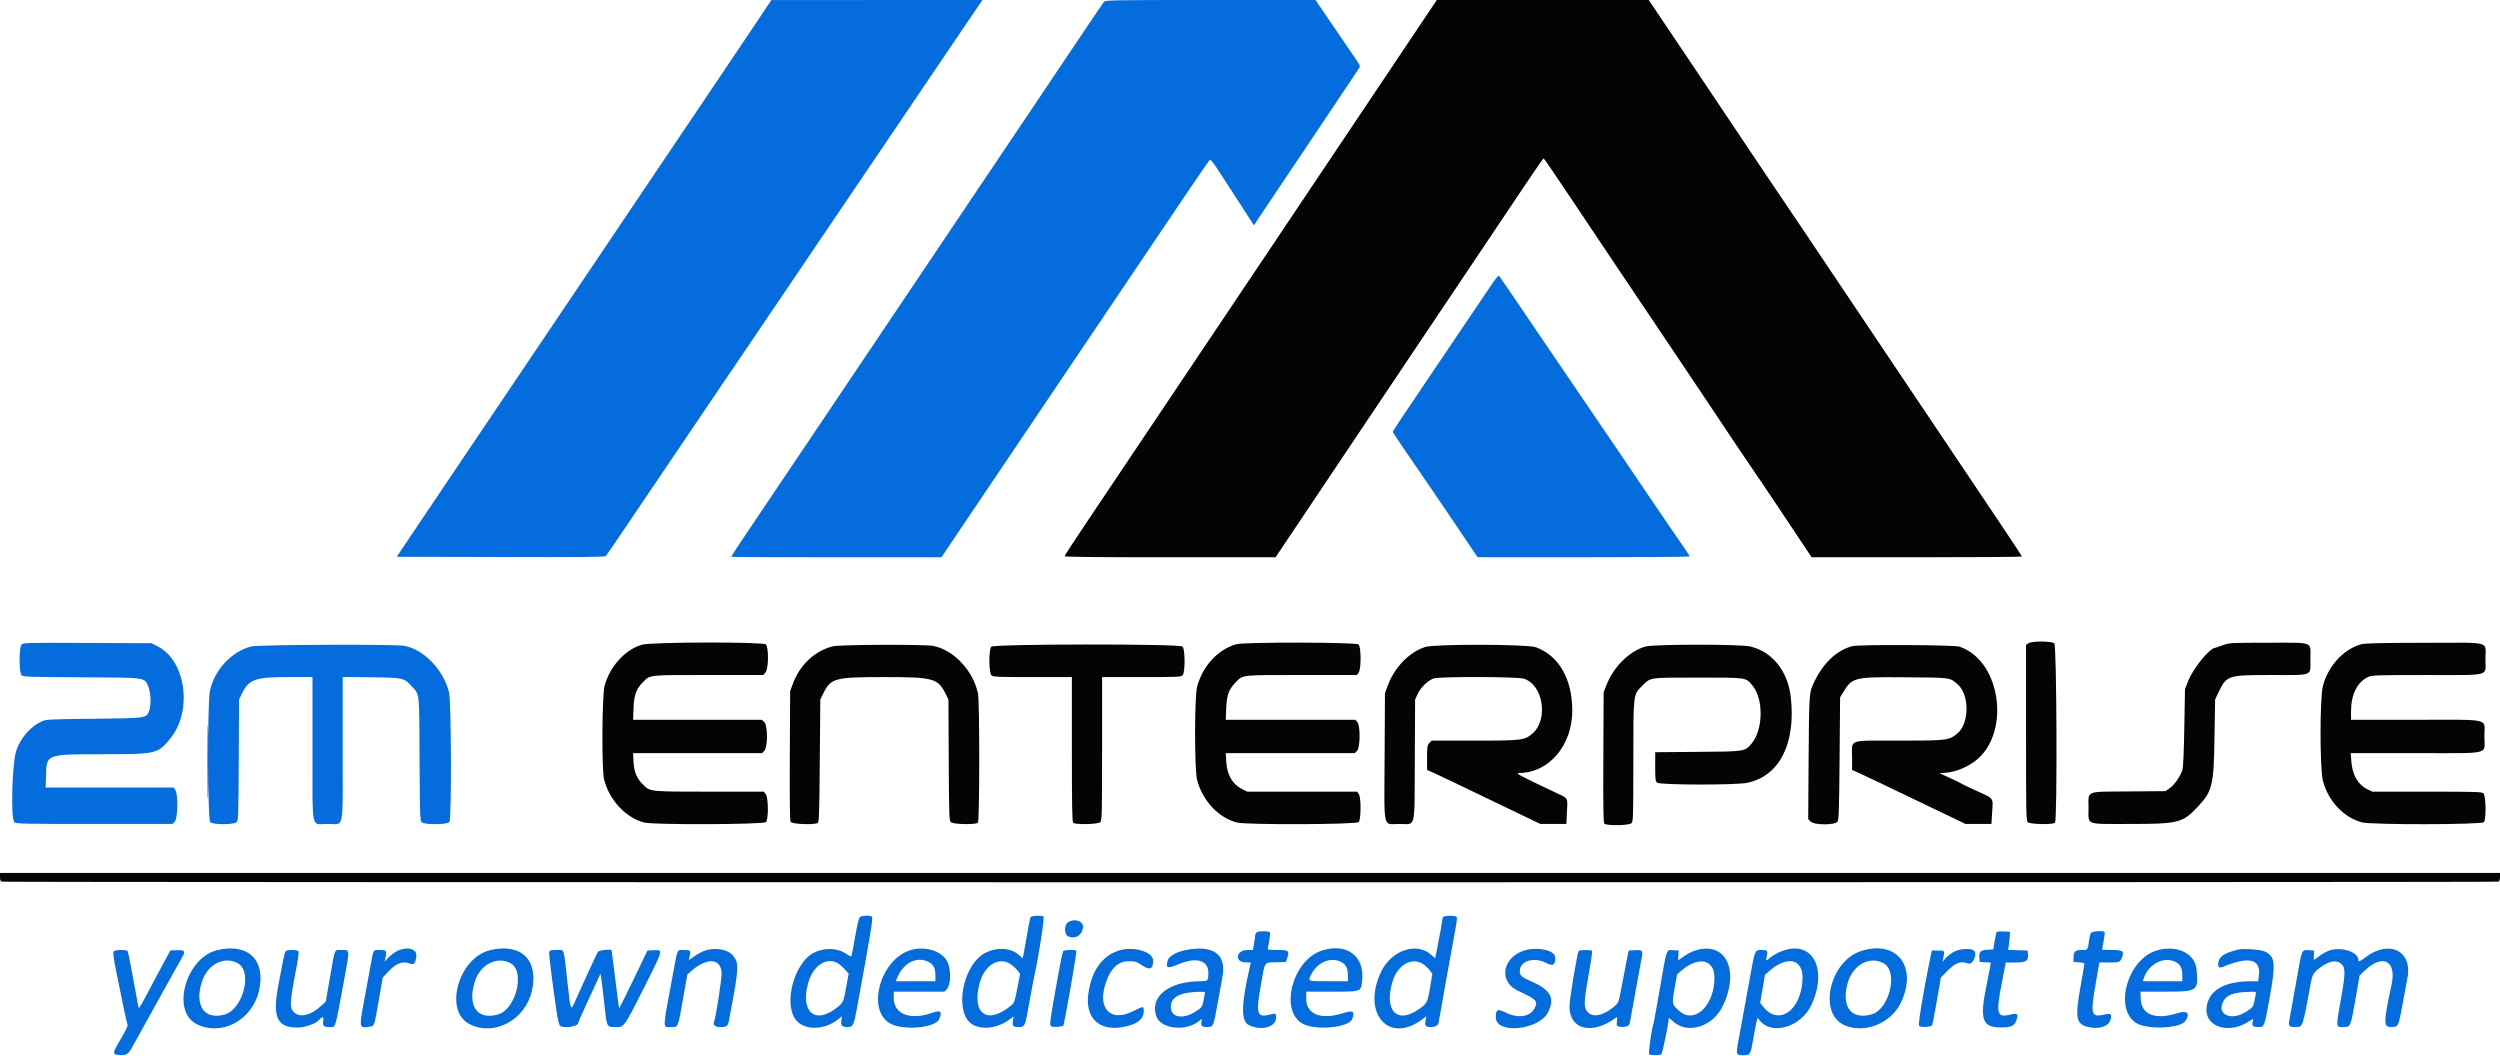
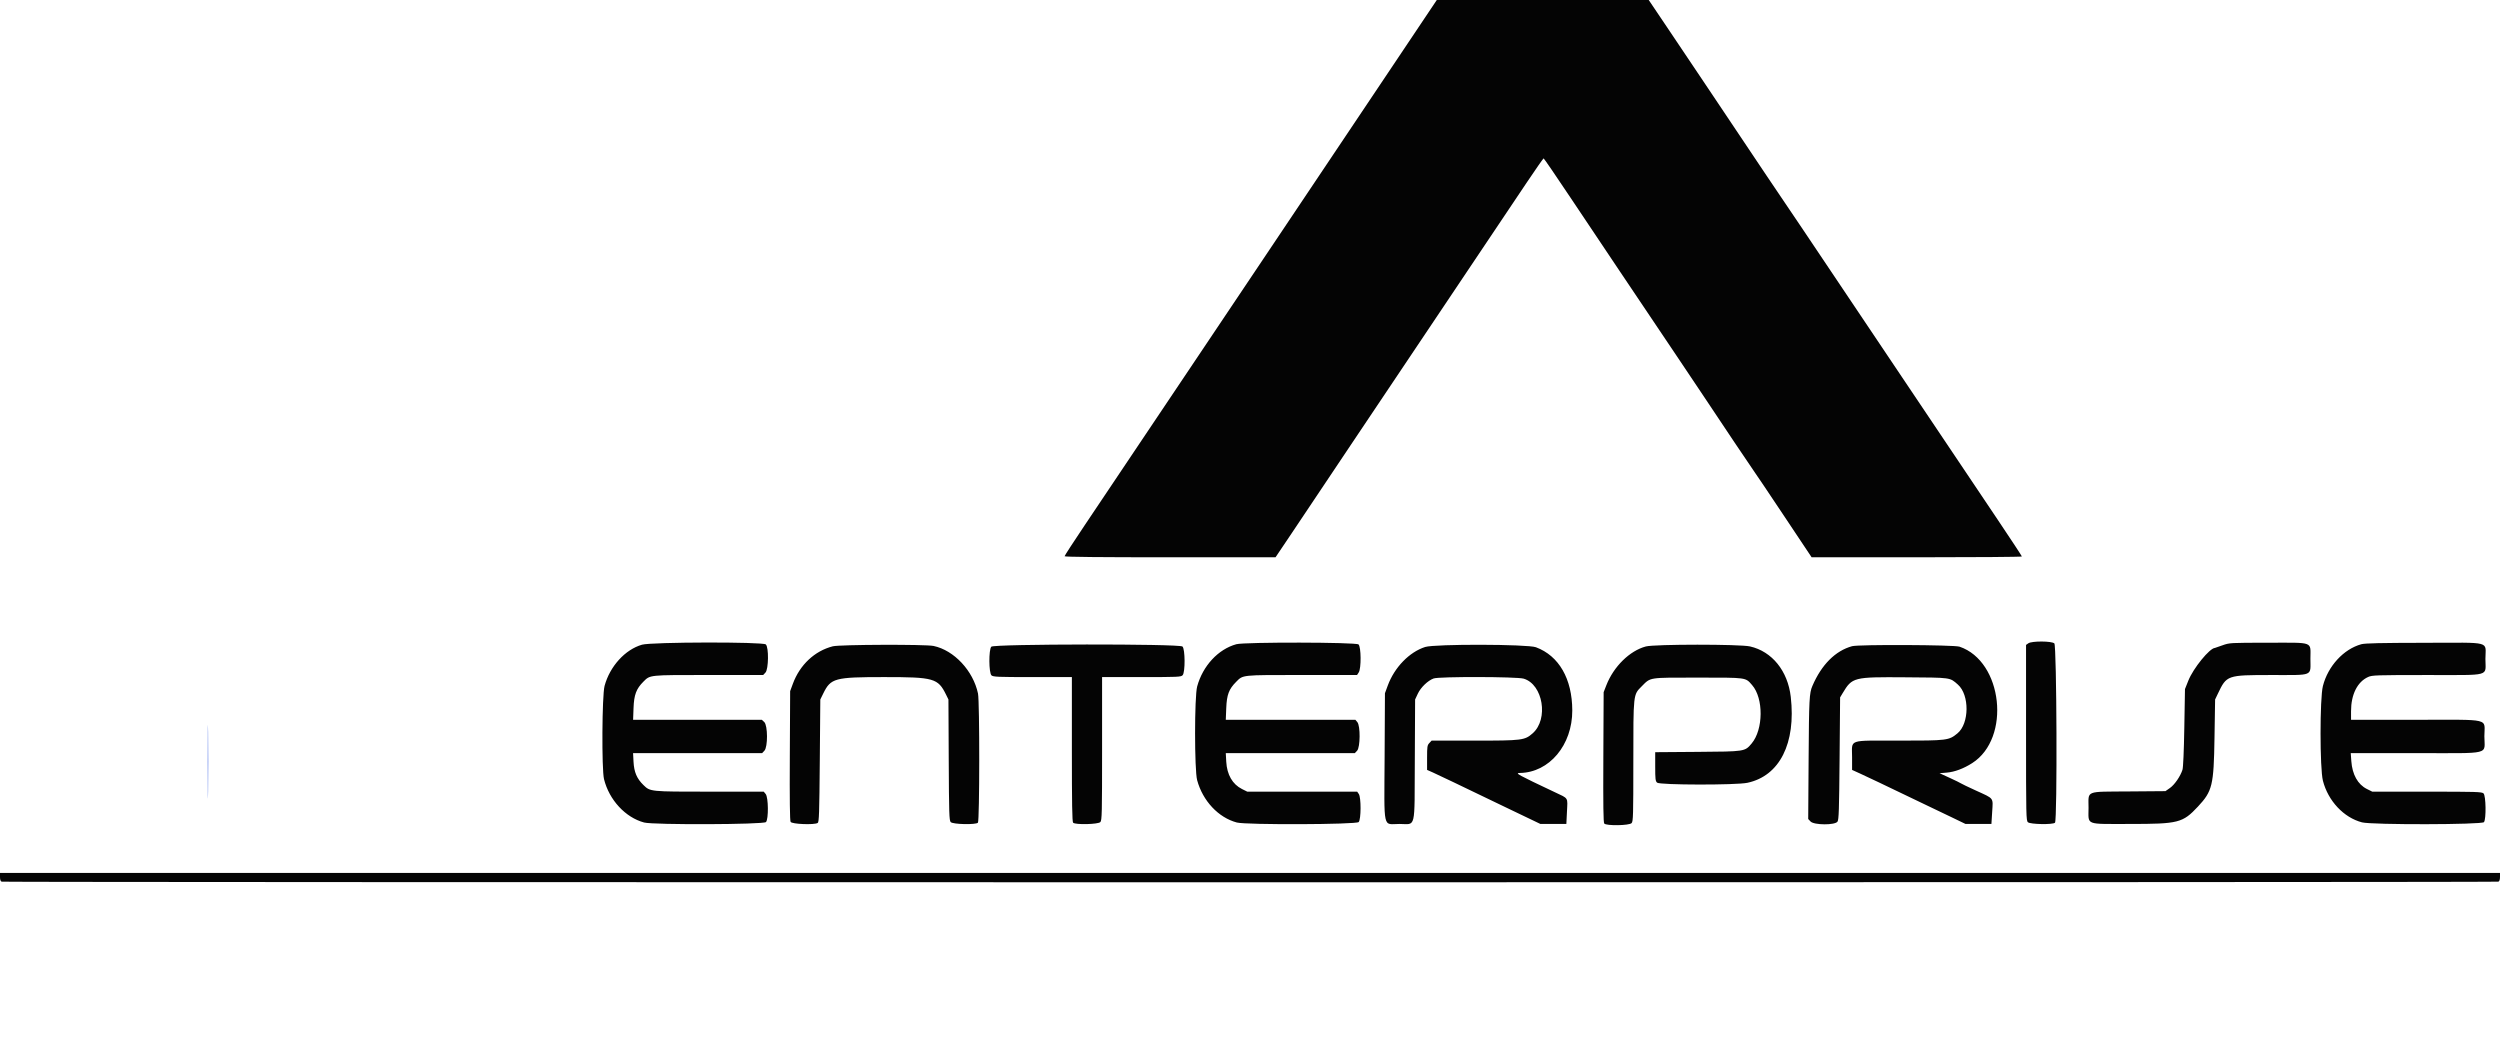
<svg xmlns="http://www.w3.org/2000/svg" id="svg" version="1.1" width="400" height="168.922" viewBox="0 0 400 168.922">
  <g id="svgg">
-     <path id="path0" d="M121.054 3.546 C 119.755 5.492,117.326 9.108,115.658 11.583 C 113.989 14.058,110.857 18.708,108.697 21.917 C 106.538 25.125,103.786 29.212,102.581 31.000 C 101.377 32.787,98.979 36.350,97.252 38.917 C 95.525 41.483,92.974 45.271,91.583 47.333 C 90.192 49.396,87.667 53.146,85.971 55.667 C 84.276 58.188,81.927 61.675,80.752 63.417 C 79.577 65.158,77.252 68.608,75.585 71.083 C 73.918 73.558,71.064 77.796,69.242 80.500 C 67.420 83.204,65.380 86.242,64.708 87.250 L 63.485 89.083 80.111 89.126 C 93.276 89.159,96.777 89.125,96.930 88.959 C 97.036 88.844,97.933 87.550,98.923 86.083 C 99.913 84.617,101.486 82.292,102.417 80.917 C 106.183 75.357,108.052 72.593,110.193 69.417 C 111.428 67.583,113.228 64.921,114.193 63.500 C 115.158 62.079,116.683 59.829,117.582 58.500 C 118.482 57.171,120.261 54.546,121.537 52.667 C 122.813 50.788,124.945 47.637,126.274 45.667 C 129.412 41.013,132.887 35.876,135.577 31.917 C 137.615 28.916,139.500 26.132,144.548 18.667 C 145.756 16.879,147.309 14.583,147.998 13.565 C 148.686 12.546,149.777 10.934,150.421 9.981 C 151.065 9.029,152.851 6.394,154.389 4.125 L 157.187 0.000 140.302 0.005 L 123.417 0.009 121.054 3.546 M176.634 0.292 C 176.496 0.452,173.947 4.221,170.969 8.667 C 167.991 13.112,164.618 18.137,163.472 19.833 C 162.327 21.529,159.252 26.104,156.639 30.000 C 154.027 33.896,150.652 38.921,149.140 41.167 C 147.627 43.413,144.602 47.913,142.416 51.167 C 140.231 54.421,137.131 59.033,135.529 61.417 C 133.926 63.800,130.548 68.825,128.023 72.583 C 125.497 76.342,122.390 80.954,121.120 82.833 C 118.408 86.843,117.000 88.981,117.000 89.089 C 117.000 89.132,124.566 89.167,133.812 89.167 L 150.625 89.167 152.280 86.708 C 157.146 79.479,160.775 74.093,162.583 71.417 C 163.697 69.767,166.326 65.867,168.425 62.750 C 170.524 59.633,173.353 55.433,174.713 53.417 C 176.073 51.400,178.649 47.575,180.437 44.917 C 190.952 29.283,193.460 25.597,193.616 25.545 C 193.711 25.513,194.336 26.334,195.005 27.369 C 195.674 28.403,196.805 30.150,197.519 31.250 C 198.233 32.350,199.224 33.878,199.721 34.645 L 200.624 36.040 204.070 30.895 C 205.966 28.065,209.669 22.543,212.300 18.623 C 214.931 14.703,217.216 11.281,217.378 11.019 C 217.710 10.482,217.904 10.867,215.643 7.583 C 214.213 5.507,211.834 2.016,211.129 0.958 L 210.489 0.000 193.687 0.000 C 177.892 0.000,176.870 0.017,176.634 0.292 M238.884 45.201 C 238.425 45.870,236.862 48.179,235.411 50.333 C 233.959 52.487,231.986 55.413,231.026 56.833 C 225.013 65.728,222.833 68.988,222.833 69.084 C 222.833 69.144,223.527 70.207,224.375 71.445 C 225.223 72.684,227.004 75.285,228.333 77.225 C 229.662 79.165,231.012 81.143,231.333 81.621 C 231.654 82.098,232.929 83.989,234.167 85.823 L 236.417 89.157 253.375 89.162 C 262.702 89.164,270.333 89.103,270.333 89.025 C 270.333 88.947,270.123 88.591,269.866 88.233 C 269.609 87.876,268.355 86.046,267.079 84.167 C 265.803 82.287,264.246 80.000,263.619 79.083 C 262.992 78.167,262.078 76.817,261.587 76.083 C 261.096 75.350,259.620 73.172,258.306 71.243 C 256.992 69.315,254.679 65.915,253.167 63.688 C 251.654 61.461,248.877 57.376,246.995 54.611 C 245.113 51.846,242.760 48.383,241.766 46.917 C 240.772 45.450,239.905 44.190,239.839 44.118 C 239.773 44.045,239.343 44.532,238.884 45.201 M3.447 103.133 C 3.019 103.606,3.033 107.661,3.464 108.051 C 3.729 108.290,4.774 108.325,13.006 108.368 C 23.549 108.423,23.063 108.358,23.713 109.803 C 24.138 110.749,24.214 112.940,23.852 113.800 C 23.382 114.913,23.420 114.907,15.000 115.000 C 7.557 115.082,7.401 115.090,6.597 115.462 C 4.860 116.262,3.246 118.136,2.603 120.097 C 1.929 122.152,1.699 131.009,2.305 131.558 C 2.583 131.809,3.712 131.833,15.109 131.833 L 27.609 131.833 27.971 131.448 C 28.452 130.936,28.523 127.110,28.064 126.411 L 27.795 126.000 17.550 126.000 L 7.305 126.000 7.361 124.095 C 7.463 120.630,7.308 120.688,16.535 120.676 C 25.056 120.665,25.195 120.632,27.207 118.210 C 30.858 113.816,29.766 105.712,25.213 103.405 L 24.250 102.917 13.989 102.870 C 4.168 102.826,3.715 102.837,3.447 103.133 M40.167 103.434 C 36.979 104.287,34.294 107.203,33.584 110.583 C 33.171 112.551,33.219 131.178,33.638 131.558 C 34.102 131.978,37.500 131.960,37.884 131.536 C 38.125 131.270,38.159 130.196,38.202 121.577 L 38.250 111.917 38.720 110.960 C 39.835 108.690,40.825 108.333,46.021 108.333 L 50.000 108.333 50.000 119.808 C 50.000 133.306,49.703 131.836,52.430 131.828 C 55.134 131.820,54.833 133.317,54.833 119.847 L 54.833 108.314 59.375 108.365 C 64.505 108.423,64.653 108.456,65.877 109.811 C 67.163 111.235,67.078 110.447,67.130 121.409 C 67.172 130.201,67.205 131.267,67.448 131.534 C 67.863 131.993,71.483 131.979,71.902 131.517 C 72.270 131.109,72.214 112.231,71.840 110.750 C 70.928 107.140,67.818 103.916,64.686 103.334 C 63.137 103.046,41.284 103.135,40.167 103.434 M137.620 146.708 C 137.423 146.857,137.196 147.755,136.830 149.833 C 136.548 151.438,136.286 152.841,136.249 152.952 C 136.205 153.084,135.888 152.957,135.333 152.583 C 133.476 151.333,130.531 151.706,128.964 153.389 C 126.594 155.936,125.712 160.786,127.214 163.016 C 128.463 164.871,131.781 164.924,134.049 163.128 L 134.721 162.596 134.609 163.292 C 134.484 164.076,134.735 164.333,135.624 164.333 C 136.467 164.333,136.607 164.066,137.062 161.583 C 139.400 148.816,139.727 146.807,139.489 146.656 C 139.138 146.434,137.940 146.467,137.620 146.708 M165.136 146.613 C 164.824 146.695,164.839 146.636,164.250 150.000 C 164.017 151.329,163.784 152.626,163.732 152.881 L 163.637 153.346 163.007 152.776 C 161.774 151.662,159.594 151.507,157.761 152.404 C 153.890 154.298,152.513 162.412,155.789 164.026 C 157.416 164.827,159.798 164.434,161.587 163.069 L 162.178 162.618 162.065 163.326 C 161.934 164.149,162.101 164.328,163.000 164.328 C 163.980 164.328,164.007 164.267,164.664 160.559 C 165.003 158.647,165.365 156.708,165.470 156.250 C 166.153 153.260,167.162 146.767,166.964 146.641 C 166.742 146.500,165.627 146.483,165.136 146.613 M231.125 146.615 C 230.965 146.657,230.833 146.747,230.833 146.816 C 230.833 147.037,230.171 150.706,229.891 152.040 L 229.619 153.329 228.998 152.768 C 226.706 150.697,222.692 152.005,221.039 155.362 C 217.754 162.036,222.162 167.207,227.602 163.058 L 228.208 162.596 228.086 163.318 C 227.943 164.162,228.097 164.327,229.030 164.331 C 229.576 164.333,230.164 164.005,230.168 163.696 C 230.170 163.549,232.188 152.291,232.769 149.192 C 233.146 147.176,233.180 146.777,232.983 146.653 C 232.744 146.501,231.645 146.479,231.125 146.615 M170.963 147.511 C 170.225 147.941,170.227 149.571,170.965 149.852 C 172.088 150.279,173.078 149.673,173.279 148.436 C 173.440 147.442,172.040 146.883,170.963 147.511 M201.033 149.200 C 200.923 149.310,200.833 149.510,200.833 149.645 C 200.833 149.779,200.751 150.364,200.650 150.945 L 200.466 152.000 199.570 152.000 C 197.830 152.000,197.466 153.875,199.189 153.966 L 200.128 154.015 199.968 154.716 C 198.557 160.891,198.529 163.422,199.868 164.044 C 201.881 164.980,204.167 164.326,204.167 162.815 C 204.167 162.099,204.135 162.086,203.073 162.353 C 201.114 162.847,200.928 162.194,201.733 157.648 C 202.437 153.669,202.202 154.025,204.168 153.965 L 205.749 153.917 205.962 153.268 C 206.340 152.112,206.202 152.000,204.405 152.000 C 203.541 152.000,202.833 151.944,202.834 151.875 C 202.834 151.806,202.934 151.225,203.056 150.583 C 203.178 149.942,203.247 149.323,203.209 149.208 C 203.117 148.935,201.305 148.928,201.033 149.200 M319.421 149.200 C 319.380 149.319,319.250 149.979,319.131 150.667 L 318.915 151.917 317.959 151.967 C 316.858 152.024,316.614 152.282,316.699 153.299 L 316.750 153.917 317.638 153.967 L 318.526 154.018 318.415 154.717 C 318.354 155.102,318.075 156.542,317.795 157.917 C 316.726 163.166,317.174 164.388,320.167 164.392 C 321.812 164.394,322.347 164.135,322.645 163.194 C 322.950 162.230,322.773 162.058,321.738 162.319 C 319.489 162.885,319.323 162.311,320.285 157.292 L 320.916 154.000 322.454 154.000 C 324.202 154.000,324.576 153.747,324.470 152.637 L 324.417 152.083 322.854 152.035 L 321.292 151.987 321.425 151.118 C 321.498 150.641,321.563 149.987,321.570 149.667 L 321.583 149.083 320.540 149.034 C 319.797 148.998,319.474 149.046,319.421 149.200 M334.527 149.292 C 334.444 149.452,334.323 149.958,334.259 150.417 C 334.032 152.043,334.063 152.000,333.086 152.000 C 332.034 152.000,331.783 152.232,331.764 153.217 L 331.750 153.917 332.625 153.967 C 333.166 153.998,333.500 154.094,333.499 154.217 C 333.499 154.327,333.236 155.872,332.916 157.651 C 331.925 163.151,332.137 164.009,334.583 164.404 C 336.226 164.669,337.543 164.070,337.736 162.971 C 337.874 162.186,337.709 162.096,336.589 162.347 C 334.611 162.789,334.468 162.285,335.263 157.654 L 335.891 154.000 337.404 153.997 C 339.098 153.995,339.235 153.946,339.499 153.253 C 339.907 152.179,339.681 152.000,337.913 152.000 C 337.044 152.000,336.333 151.969,336.333 151.931 C 336.333 151.894,336.444 151.284,336.580 150.576 C 336.715 149.868,336.786 149.224,336.736 149.145 C 336.556 148.852,334.690 148.977,334.527 149.292 M34.791 152.014 C 29.740 153.205,27.334 161.769,31.462 163.862 C 35.413 165.864,40.332 163.250,41.429 158.566 C 42.580 153.652,39.739 150.848,34.791 152.014 M63.583 152.145 C 63.217 152.313,62.606 152.762,62.226 153.144 L 61.534 153.838 61.691 153.141 C 61.920 152.122,61.819 152.000,60.750 152.000 C 59.659 152.000,59.780 151.783,59.259 154.667 C 59.035 155.904,58.587 158.342,58.262 160.083 C 57.444 164.480,57.457 164.546,59.121 164.276 C 59.921 164.146,59.854 164.334,60.591 160.119 L 61.238 156.417 61.911 155.682 C 63.346 154.114,64.358 153.701,65.601 154.174 C 66.224 154.410,66.482 154.120,66.610 153.036 C 66.754 151.818,65.261 151.379,63.583 152.145 M78.458 152.014 C 73.351 153.218,70.957 161.744,75.130 163.862 C 79.067 165.860,84.002 163.237,85.096 158.566 C 86.247 153.652,83.406 150.848,78.458 152.014 M112.626 152.158 C 112.192 152.328,111.470 152.730,111.023 153.051 L 110.209 153.636 110.358 152.974 C 110.556 152.092,110.467 152.000,109.417 152.000 C 108.302 152.000,108.437 151.717,107.728 155.531 C 105.965 165.014,106.002 164.337,107.240 164.331 C 108.589 164.325,108.399 164.779,109.399 159.167 L 109.978 155.917 110.614 155.358 C 113.081 153.193,115.299 153.303,115.461 155.600 C 115.522 156.467,114.552 162.735,114.225 163.587 C 114.070 163.991,114.494 164.334,115.145 164.331 C 116.312 164.327,116.454 164.219,116.650 163.193 C 118.242 154.847,118.286 154.165,117.304 152.917 C 116.478 151.867,114.283 151.510,112.626 152.158 M145.548 152.066 C 140.819 153.606,138.655 161.554,142.372 163.732 C 144.431 164.939,149.673 164.491,150.272 163.056 C 150.791 161.815,150.516 161.564,149.167 162.044 C 145.663 163.293,143.002 162.285,143.001 159.708 L 143.000 158.667 147.054 158.667 L 151.109 158.667 151.505 158.245 C 152.165 157.543,152.192 155.074,151.554 153.834 C 150.663 152.100,147.921 151.293,145.548 152.066 M179.048 152.075 C 176.364 152.914,174.657 155.295,174.142 158.917 C 173.595 162.762,175.715 164.941,179.440 164.362 C 181.816 163.992,183.000 163.136,183.000 161.786 C 183.000 160.957,182.921 160.953,181.461 161.718 C 177.502 163.790,175.286 161.127,177.180 156.576 C 177.933 154.768,179.023 153.836,180.423 153.803 C 181.536 153.776,181.838 153.859,182.667 154.417 C 183.971 155.294,184.500 155.084,184.500 153.687 C 184.500 152.281,181.360 151.353,179.048 152.075 M189.706 152.010 C 188.184 152.310,187.017 152.985,186.832 153.671 C 186.487 154.953,186.765 155.041,188.654 154.247 C 191.401 153.092,193.333 153.653,193.333 155.607 C 193.333 156.947,193.285 157.000,192.078 157.000 C 187.051 157.000,183.957 159.423,184.990 162.552 C 185.705 164.718,189.940 165.115,192.042 163.212 C 192.318 162.962,192.329 162.979,192.227 163.490 C 192.098 164.136,192.313 164.328,193.167 164.328 C 194.113 164.328,194.153 164.242,194.757 160.900 C 195.070 159.168,195.449 157.075,195.600 156.250 C 196.253 152.676,194.118 151.140,189.706 152.010 M211.548 152.075 C 206.769 153.569,204.627 161.857,208.508 163.837 C 210.612 164.911,215.834 164.398,216.339 163.068 C 216.822 161.797,216.509 161.593,214.873 162.113 C 211.365 163.227,209.000 162.304,209.000 159.821 L 209.000 158.667 213.077 158.667 C 217.804 158.667,217.723 158.694,217.929 157.044 C 218.429 153.041,215.573 150.817,211.548 152.075 M243.703 152.139 C 240.295 153.353,239.813 157.114,242.883 158.528 C 245.818 159.879,246.104 160.170,245.569 161.259 C 244.862 162.696,242.935 163.006,240.907 162.008 C 239.588 161.358,239.333 161.484,239.333 162.784 C 239.333 165.515,246.215 164.845,247.682 161.971 C 248.820 159.740,248.133 158.409,245.167 157.101 C 243.425 156.332,243.167 156.110,243.167 155.378 C 243.167 153.744,245.450 153.046,247.400 154.083 C 248.499 154.668,248.952 154.341,248.805 153.070 C 248.677 151.970,245.701 151.427,243.703 152.139 M271.068 152.138 C 270.601 152.299,269.833 152.708,269.361 153.048 L 268.503 153.664 268.543 152.874 L 268.583 152.083 267.709 152.033 C 266.585 151.968,266.721 151.578,265.582 158.137 C 265.068 161.100,264.614 163.612,264.573 163.720 C 264.259 164.560,263.697 168.583,263.878 168.698 C 264.154 168.873,265.527 168.864,265.810 168.685 C 265.989 168.571,266.987 163.733,266.998 162.925 C 266.999 162.837,267.281 163.035,267.625 163.363 C 269.938 165.574,274.034 164.337,275.656 160.939 C 278.446 155.093,276.014 150.428,271.068 152.138 M284.935 152.245 C 284.395 152.467,283.668 152.878,283.320 153.158 C 282.516 153.804,282.505 153.801,282.688 152.989 C 282.887 152.102,282.800 152.000,281.844 152.000 C 280.739 152.000,280.798 151.846,279.843 157.250 C 279.373 159.908,278.719 163.486,278.390 165.201 C 277.688 168.858,277.685 168.833,278.891 168.833 C 280.048 168.833,280.069 168.801,280.486 166.417 C 280.678 165.317,280.918 164.060,281.018 163.624 L 281.200 162.831 281.533 163.254 C 283.500 165.755,288.229 164.314,289.861 160.717 C 292.532 154.826,289.855 150.222,284.935 152.245 M297.806 152.153 C 292.734 153.775,290.838 162.125,295.109 164.027 C 298.275 165.436,302.523 163.767,304.109 160.491 C 306.891 154.743,303.546 150.318,297.806 152.153 M312.565 152.316 C 312.096 152.590,311.503 153.062,311.246 153.365 L 310.779 153.917 310.908 153.333 C 311.186 152.081,311.187 152.083,310.086 152.083 L 309.089 152.083 308.696 154.000 C 307.662 159.047,306.873 163.920,307.053 164.143 C 307.270 164.410,308.965 164.328,309.140 164.041 C 309.201 163.943,309.540 162.187,309.894 160.140 L 310.537 156.417 311.477 155.446 C 312.845 154.032,313.709 153.707,314.900 154.160 C 315.622 154.435,316.431 152.698,315.851 152.118 C 315.402 151.669,313.473 151.785,312.565 152.316 M345.155 152.052 C 340.378 153.398,338.114 161.546,341.905 163.748 C 343.648 164.761,348.781 164.542,349.601 163.421 C 350.509 162.179,349.980 161.603,348.395 162.106 C 344.891 163.219,342.651 162.379,342.526 159.906 L 342.464 158.667 346.534 158.667 C 351.630 158.667,351.764 158.570,351.452 155.123 C 351.219 152.556,348.343 151.153,345.155 152.052 M358.083 151.938 C 355.938 152.475,355.124 152.990,354.950 153.925 C 354.800 154.726,355.033 154.961,355.701 154.684 C 359.836 152.963,361.755 153.437,361.422 156.095 L 361.309 157.000 360.250 157.000 C 355.815 157.000,353.335 158.466,353.047 161.257 C 352.743 164.205,356.386 165.502,359.577 163.580 L 360.524 163.010 360.411 163.526 C 360.276 164.141,360.491 164.328,361.333 164.328 C 362.295 164.328,362.309 164.294,363.100 159.901 C 364.150 154.077,364.059 153.082,362.406 152.255 C 361.757 151.930,358.939 151.724,358.083 151.938 M372.525 152.146 C 372.126 152.308,371.440 152.708,371.000 153.035 L 370.199 153.630 370.225 152.857 L 370.250 152.083 369.402 152.034 C 368.258 151.967,368.312 151.843,367.518 156.417 C 367.137 158.617,366.667 161.231,366.475 162.227 C 366.079 164.277,366.097 164.326,367.260 164.331 C 368.466 164.335,368.407 164.505,369.726 157.280 C 369.999 155.789,370.239 155.453,371.734 154.476 C 372.936 153.691,373.883 153.605,374.595 154.218 C 375.307 154.830,375.293 155.699,374.502 160.149 C 373.736 164.465,373.721 164.326,374.926 164.331 C 376.089 164.335,376.102 164.305,376.853 160.000 L 377.536 156.083 378.369 155.286 C 381.228 152.549,383.471 153.707,382.658 157.500 C 381.338 163.662,381.331 164.326,382.593 164.331 C 383.718 164.335,383.765 164.240,384.413 160.667 C 384.737 158.879,385.084 157.004,385.185 156.500 C 386.045 152.189,382.326 150.291,378.552 153.114 C 377.509 153.894,377.333 153.962,377.333 153.589 C 377.333 152.257,374.413 151.380,372.525 152.146 M18.187 152.226 C 18.045 152.396,18.161 153.266,18.660 155.768 C 19.497 159.969,20.287 163.686,20.412 164.010 C 20.467 164.155,20.010 165.095,19.329 166.234 C 17.939 168.559,17.926 168.731,19.122 168.800 C 20.291 168.868,20.526 168.705,21.295 167.294 C 21.906 166.174,22.603 164.916,25.709 159.333 C 26.346 158.188,27.281 156.500,27.786 155.583 C 28.291 154.667,28.890 153.597,29.119 153.206 C 29.717 152.182,29.570 151.973,28.294 152.034 L 27.250 152.083 25.944 154.500 C 25.226 155.829,24.093 157.952,23.426 159.217 C 22.270 161.409,22.208 161.491,22.114 160.967 C 21.219 155.966,20.522 152.338,20.430 152.188 C 20.262 151.916,18.418 151.947,18.187 152.226 M45.698 152.212 C 45.602 152.328,45.413 153.022,45.279 153.753 C 45.144 154.485,44.830 156.133,44.580 157.417 C 43.538 162.761,44.275 164.430,47.667 164.410 C 48.776 164.404,50.570 163.768,51.026 163.219 C 51.566 162.568,51.845 162.617,51.729 163.343 C 51.601 164.147,51.773 164.328,52.667 164.328 C 53.759 164.328,53.538 165.029,55.092 156.608 C 55.979 151.796,55.997 152.000,54.682 152.000 C 53.446 152.000,53.629 151.581,52.817 156.271 L 52.127 160.250 51.355 160.959 C 49.708 162.473,48.018 162.878,47.070 161.987 C 46.301 161.265,46.334 160.502,47.354 155.217 C 47.641 153.732,47.831 152.401,47.776 152.259 C 47.651 151.931,45.963 151.893,45.698 152.212 M87.884 152.274 C 87.785 152.532,88.240 156.266,89.019 161.583 C 89.259 163.221,89.441 163.979,89.629 164.125 C 90.237 164.598,92.500 164.242,92.500 163.674 C 92.500 163.597,93.102 162.233,93.839 160.642 C 94.575 159.051,95.381 157.309,95.629 156.771 L 96.081 155.792 96.191 156.437 C 96.251 156.793,96.471 158.647,96.681 160.558 C 97.112 164.493,97.028 164.333,98.659 164.333 C 99.855 164.333,99.913 164.250,103.010 158.107 C 106.158 151.862,106.131 151.962,104.634 152.034 L 103.597 152.083 101.340 156.766 C 100.099 159.342,99.066 161.404,99.044 161.350 C 99.023 161.295,98.846 159.938,98.652 158.333 C 98.317 155.561,97.879 152.131,97.848 152.042 C 97.772 151.821,95.809 152.045,95.659 152.292 C 95.470 152.603,93.263 157.393,92.119 159.975 C 91.272 161.885,91.332 162.023,90.758 156.833 C 90.163 151.459,90.352 152.000,89.065 152.000 C 88.220 152.000,87.967 152.059,87.884 152.274 M170.094 152.208 C 169.847 153.042,169.559 154.516,168.832 158.662 C 167.855 164.234,167.863 164.126,168.426 164.267 C 168.861 164.376,169.964 164.258,170.138 164.084 C 170.287 163.935,172.327 152.291,172.231 152.136 C 172.090 151.908,170.164 151.973,170.094 152.208 M252.587 152.161 C 252.343 152.555,251.127 159.872,251.117 161.006 C 251.083 164.713,254.667 165.645,258.439 162.910 C 258.789 162.656,258.793 162.662,258.710 163.401 C 258.631 164.101,258.654 164.157,259.064 164.260 C 259.797 164.444,260.652 164.203,260.749 163.784 C 260.796 163.582,261.170 161.519,261.581 159.200 C 261.991 156.882,262.449 154.381,262.598 153.644 C 262.923 152.041,262.874 151.965,261.566 152.033 L 260.583 152.083 260.298 153.500 C 260.141 154.279,259.781 156.154,259.498 157.667 C 258.990 160.381,258.975 160.424,258.367 160.956 C 256.630 162.474,254.961 162.869,254.064 161.973 C 253.368 161.278,253.382 160.433,254.157 156.114 C 254.532 154.022,254.796 152.241,254.743 152.156 C 254.616 151.950,252.715 151.954,252.587 152.161 M148.393 153.823 C 149.326 154.223,149.667 154.826,149.667 156.075 L 149.667 157.000 146.504 157.000 L 143.342 157.000 143.500 156.582 C 144.411 154.186,146.497 153.010,148.393 153.823 M214.410 153.831 C 215.320 154.221,215.667 154.863,215.667 156.161 L 215.667 157.000 212.583 157.000 C 209.146 157.000,209.220 157.030,209.819 155.868 C 210.776 154.011,212.769 153.127,214.410 153.831 M347.893 153.823 C 348.826 154.223,349.167 154.826,349.167 156.075 L 349.167 157.000 346.009 157.000 L 342.851 157.000 343.032 156.458 C 343.749 154.313,346.084 153.048,347.893 153.823 M38.083 154.144 C 40.445 155.486,38.872 161.506,35.945 162.325 C 32.678 163.240,31.068 160.900,32.314 157.051 C 33.219 154.258,35.904 152.905,38.083 154.144 M81.750 154.144 C 84.038 155.444,82.548 161.460,79.731 162.296 C 76.391 163.288,74.749 161.016,75.960 157.079 C 76.813 154.306,79.573 152.907,81.750 154.144 M301.411 154.144 C 303.768 155.501,302.297 161.531,299.417 162.316 C 296.216 163.189,294.620 161.142,295.592 157.410 C 296.375 154.402,299.152 152.844,301.411 154.144 M133.975 154.071 C 134.228 154.201,134.738 154.637,135.109 155.040 L 135.785 155.773 135.481 157.474 C 134.981 160.275,134.920 160.424,133.951 161.193 C 130.482 163.948,128.076 162.029,129.263 157.451 C 130.004 154.590,132.089 153.095,133.975 154.071 M161.945 154.437 C 162.284 154.711,162.710 155.134,162.891 155.377 L 163.220 155.818 162.775 158.117 C 162.383 160.140,162.275 160.463,161.873 160.802 C 158.019 164.051,155.434 162.310,156.731 157.339 C 157.526 154.287,160.035 152.891,161.945 154.437 M227.786 154.319 C 228.155 154.585,228.619 155.032,228.818 155.312 L 229.180 155.820 228.818 157.952 C 228.387 160.488,228.348 160.560,226.886 161.559 C 223.452 163.905,221.401 161.594,222.824 156.985 C 223.653 154.303,226.014 153.034,227.786 154.319 M273.476 154.255 C 274.181 154.849,274.398 155.637,274.279 157.177 C 273.965 161.250,270.966 163.757,268.744 161.806 C 267.481 160.697,267.484 160.708,267.930 158.166 L 268.325 155.917 269.037 155.289 C 270.681 153.841,272.484 153.421,273.476 154.255 M287.464 154.093 C 288.287 154.670,288.566 155.821,288.321 157.632 C 287.725 162.039,284.412 163.935,282.173 161.150 L 281.628 160.471 282.011 158.222 L 282.394 155.973 283.239 155.233 C 284.769 153.894,286.509 153.424,287.464 154.093 M192.776 158.958 C 192.732 159.119,192.648 159.550,192.589 159.917 C 192.406 161.061,192.328 161.177,191.305 161.839 C 189.266 163.156,187.332 162.814,187.334 161.136 C 187.336 159.522,188.767 158.752,191.886 158.687 C 192.734 158.669,192.846 158.703,192.776 158.958 M360.942 158.958 C 360.898 159.119,360.814 159.550,360.756 159.917 C 360.576 161.038,360.515 161.129,359.487 161.816 C 356.967 163.498,354.461 162.289,355.827 160.050 C 356.393 159.121,357.562 158.745,360.053 158.689 C 360.901 158.669,361.012 158.703,360.942 158.958 " stroke="none" fill="#046cdc" fill-rule="evenodd" />
    <path id="path1" d="M222.903 10.429 C 219.060 16.165,213.871 23.909,211.371 27.638 C 208.872 31.366,204.667 37.642,202.027 41.583 C 199.388 45.525,194.836 52.313,191.912 56.667 C 188.988 61.021,184.380 67.889,181.673 71.928 C 178.965 75.968,175.306 81.424,173.542 84.053 C 171.777 86.681,170.333 88.907,170.333 88.999 C 170.333 89.110,176.022 89.167,187.209 89.167 L 204.084 89.167 206.667 85.326 C 208.088 83.213,209.737 80.748,210.333 79.848 C 210.929 78.948,213.575 74.996,216.213 71.064 C 218.851 67.133,222.541 61.629,224.413 58.833 C 226.285 56.038,230.936 49.100,234.749 43.417 C 238.561 37.733,242.850 31.340,244.278 29.208 C 245.707 27.077,246.923 25.336,246.980 25.338 C 247.037 25.341,248.973 28.172,251.283 31.630 C 255.598 38.091,262.326 48.119,268.233 56.895 C 270.075 59.634,272.071 62.611,272.667 63.513 C 274.962 66.984,280.736 75.587,280.824 75.667 C 280.875 75.712,282.929 78.769,285.389 82.458 L 289.861 89.167 306.680 89.167 C 315.931 89.167,323.500 89.108,323.500 89.036 C 323.500 88.965,321.738 86.284,319.584 83.078 C 317.430 79.873,314.134 74.962,312.259 72.167 C 310.384 69.371,306.834 64.083,304.370 60.417 C 298.414 51.553,291.168 40.756,288.208 36.333 C 286.888 34.362,285.673 32.563,285.506 32.333 C 285.229 31.952,282.249 27.511,272.997 13.691 C 271.116 10.882,268.276 6.652,266.686 4.292 L 263.796 -0.000 246.842 -0.000 L 229.889 -0.000 222.903 10.429 M324.537 102.926 L 324.167 103.186 324.167 117.234 C 324.167 130.631,324.181 131.294,324.471 131.558 C 324.853 131.903,328.467 131.966,328.800 131.633 C 329.181 131.253,329.079 103.289,328.695 102.942 C 328.267 102.555,325.085 102.543,324.537 102.926 M102.725 103.150 C 100.020 103.925,97.572 106.620,96.730 109.750 C 96.323 111.266,96.254 123.091,96.643 124.667 C 97.464 127.988,100.072 130.806,103.061 131.602 C 104.557 132.000,122.191 131.934,122.558 131.529 C 122.986 131.055,122.948 127.568,122.509 127.042 L 122.197 126.667 113.557 126.666 C 104.007 126.665,104.042 126.668,102.961 125.617 C 101.893 124.579,101.451 123.547,101.364 121.882 L 101.292 120.500 111.617 120.500 L 121.942 120.500 122.304 120.114 C 122.870 119.512,122.853 116.066,122.281 115.529 L 121.895 115.167 111.596 115.167 L 101.297 115.167 101.365 113.292 C 101.441 111.168,101.798 110.213,102.941 109.070 C 104.041 107.970,103.749 108.000,113.382 108.000 L 122.109 108.000 122.471 107.614 C 122.979 107.074,123.024 103.557,122.529 103.109 C 122.052 102.678,104.248 102.715,102.725 103.150 M197.814 103.075 C 194.912 103.876,192.448 106.532,191.546 109.833 C 191.103 111.453,191.102 123.204,191.544 124.833 C 192.443 128.147,194.948 130.817,197.895 131.602 C 199.391 132.000,217.024 131.934,217.391 131.529 C 217.780 131.098,217.793 127.588,217.407 127.037 L 217.148 126.667 208.357 126.667 L 199.565 126.667 198.713 126.242 C 197.202 125.489,196.314 123.946,196.200 121.875 L 196.125 120.500 206.450 120.500 L 216.775 120.500 217.138 120.114 C 217.648 119.571,217.677 116.142,217.176 115.542 L 216.863 115.167 206.494 115.167 L 196.125 115.167 196.200 113.292 C 196.286 111.155,196.620 110.267,197.775 109.104 C 198.908 107.962,198.544 108.000,208.309 108.000 L 217.128 108.000 217.397 107.589 C 217.814 106.954,217.786 103.493,217.362 103.109 C 216.959 102.745,199.125 102.714,197.814 103.075 M355.583 103.253 C 354.942 103.480,354.408 103.666,354.397 103.666 C 353.545 103.698,350.924 106.915,350.133 108.902 L 349.596 110.250 349.490 116.417 C 349.424 120.250,349.312 122.805,349.195 123.169 C 348.858 124.215,347.933 125.559,347.194 126.077 L 346.472 126.583 340.617 126.631 C 333.526 126.689,334.167 126.429,334.167 129.250 C 334.167 132.092,333.505 131.833,340.767 131.833 C 348.559 131.833,349.229 131.663,351.661 129.063 C 353.981 126.583,354.199 125.680,354.319 118.083 L 354.417 111.917 354.854 111.000 C 356.275 108.020,356.308 108.008,363.433 108.004 C 370.286 107.999,369.667 108.259,369.667 105.388 C 369.667 102.576,370.348 102.833,362.904 102.837 C 356.786 102.840,356.743 102.843,355.583 103.253 M377.815 103.075 C 374.974 103.858,372.480 106.571,371.663 109.766 C 371.162 111.725,371.164 122.953,371.666 124.915 C 372.493 128.147,374.999 130.816,377.922 131.578 C 379.508 131.991,397.118 131.958,397.435 131.542 C 397.811 131.046,397.751 127.295,397.362 126.942 C 397.086 126.693,396.215 126.667,388.311 126.667 L 379.565 126.667 378.696 126.233 C 377.252 125.514,376.366 123.929,376.212 121.792 L 376.119 120.500 386.534 120.500 C 398.869 120.500,397.500 120.836,397.500 117.804 C 397.500 114.845,398.839 115.167,386.529 115.167 L 376.167 115.167 376.167 113.780 C 376.167 111.121,377.178 109.100,378.899 108.318 C 379.539 108.028,380.156 108.007,388.349 108.004 C 398.753 107.999,397.667 108.299,397.667 105.434 C 397.667 102.502,398.901 102.831,387.952 102.848 C 380.929 102.859,378.391 102.916,377.815 103.075 M133.250 103.408 C 130.344 104.150,127.978 106.370,126.859 109.402 L 126.424 110.583 126.371 120.873 C 126.335 128.005,126.374 131.265,126.499 131.498 C 126.697 131.868,130.293 132.012,130.833 131.670 C 131.049 131.534,131.095 130.181,131.167 121.715 L 131.250 111.917 131.725 110.949 C 132.927 108.501,133.542 108.335,141.428 108.334 C 149.433 108.333,150.074 108.514,151.370 111.145 L 151.750 111.917 151.797 121.576 C 151.839 130.213,151.872 131.267,152.114 131.534 C 152.447 131.902,156.114 131.986,156.467 131.633 C 156.741 131.359,156.753 112.260,156.480 110.967 C 155.711 107.320,152.650 104.043,149.367 103.352 C 148.063 103.078,134.356 103.125,133.250 103.408 M158.609 103.471 C 158.182 103.944,158.205 107.666,158.638 108.058 C 158.910 108.304,159.613 108.333,165.221 108.333 L 171.500 108.333 171.500 119.883 C 171.500 128.644,171.548 131.482,171.700 131.633 C 172.056 131.990,175.720 131.902,176.058 131.529 C 176.309 131.251,176.333 130.195,176.333 119.779 L 176.333 108.333 182.641 108.333 C 188.540 108.333,188.966 108.314,189.224 108.029 C 189.652 107.556,189.628 103.834,189.195 103.442 C 188.699 102.994,159.016 103.022,158.609 103.471 M228.023 103.518 C 225.494 104.326,223.109 106.787,222.043 109.686 L 221.591 110.917 221.538 121.062 C 221.476 133.090,221.198 131.833,223.917 131.833 C 226.596 131.833,226.314 133.010,226.370 121.576 L 226.417 111.917 226.854 110.984 C 227.325 109.980,228.456 108.893,229.382 108.554 C 230.259 108.233,242.693 108.260,243.788 108.585 C 246.888 109.506,247.803 115.069,245.226 117.332 C 243.951 118.451,243.565 118.500,235.939 118.500 L 229.058 118.500 228.696 118.886 C 228.366 119.237,228.333 119.449,228.333 121.228 L 228.333 123.185 229.257 123.594 C 229.766 123.818,231.247 124.518,232.549 125.149 C 233.851 125.779,237.514 127.541,240.689 129.064 L 246.462 131.833 248.539 131.833 L 250.617 131.833 250.713 129.881 C 250.830 127.519,251.010 127.809,248.769 126.751 C 242.793 123.928,242.353 123.686,243.167 123.675 C 247.886 123.611,251.581 119.207,251.565 113.667 C 251.550 108.609,249.433 104.930,245.750 103.560 C 244.400 103.058,229.573 103.022,228.023 103.518 M263.333 103.434 C 260.746 104.126,258.182 106.648,257.011 109.651 L 256.583 110.750 256.535 121.141 C 256.498 128.868,256.536 131.592,256.680 131.766 C 257.004 132.156,260.695 132.096,261.058 131.695 C 261.307 131.419,261.333 130.497,261.333 121.892 C 261.333 110.965,261.311 111.174,262.654 109.830 C 264.147 108.337,263.640 108.417,271.667 108.417 C 279.572 108.417,279.247 108.372,280.333 109.608 C 282.188 111.721,282.147 116.729,280.256 118.966 C 279.167 120.253,279.227 120.244,271.625 120.300 L 264.833 120.351 264.833 122.649 C 264.833 124.665,264.871 124.982,265.138 125.224 C 265.569 125.614,277.758 125.634,279.580 125.248 C 284.739 124.155,287.374 118.935,286.522 111.494 C 286.047 107.347,283.527 104.230,280.001 103.428 C 278.365 103.056,264.728 103.061,263.333 103.434 M296.333 103.390 C 293.657 104.130,291.447 106.343,289.983 109.750 C 289.492 110.891,289.442 111.852,289.379 121.312 L 289.314 131.041 289.686 131.437 C 290.243 132.030,293.612 132.047,294.002 131.458 C 294.212 131.141,294.263 129.595,294.333 121.333 L 294.417 111.583 294.817 110.917 C 296.359 108.351,296.532 108.307,304.856 108.368 C 312.277 108.422,311.944 108.376,313.258 109.529 C 315.137 111.179,315.102 115.763,313.198 117.333 C 311.817 118.472,311.595 118.500,303.853 118.500 C 295.509 118.500,296.333 118.210,296.333 121.148 L 296.333 123.186 297.625 123.773 C 298.335 124.096,299.667 124.722,300.583 125.164 C 304.443 127.025,307.018 128.260,308.583 129.000 C 309.500 129.433,311.202 130.248,312.366 130.811 L 314.482 131.833 316.554 131.833 L 318.627 131.833 318.748 129.899 C 318.893 127.568,319.094 127.833,316.167 126.497 C 314.929 125.932,313.842 125.411,313.750 125.338 C 313.658 125.265,312.851 124.870,311.956 124.460 L 310.328 123.715 311.475 123.619 C 312.741 123.513,314.173 122.978,315.553 122.096 C 321.793 118.104,320.455 105.810,313.525 103.468 C 312.640 103.169,297.384 103.100,296.333 103.390 M0.000 140.316 C 0.000 140.753,0.086 140.997,0.264 141.066 C 0.608 141.198,399.392 141.198,399.736 141.066 C 399.914 140.997,400.000 140.753,400.000 140.316 L 400.000 139.667 200.000 139.667 L 0.000 139.667 0.000 140.316 " stroke="none" fill="#040404" fill-rule="evenodd" />
-     <path id="path2" d="M33.245 121.917 C 33.245 127.142,33.266 129.255,33.292 126.613 C 33.317 123.971,33.317 119.696,33.292 117.113 C 33.266 114.530,33.245 116.692,33.245 121.917 " stroke="none" fill="#0438e0" fill-rule="evenodd" />
-     <path id="path3" d="M33.245 121.917 C 33.245 127.142,33.266 129.255,33.292 126.613 C 33.317 123.971,33.317 119.696,33.292 117.113 C 33.266 114.530,33.245 116.692,33.245 121.917 " stroke="none" fill="#0438e0" fill-rule="evenodd" />
    <path id="path4" d="M33.245 121.917 C 33.245 127.142,33.266 129.255,33.292 126.613 C 33.317 123.971,33.317 119.696,33.292 117.113 C 33.266 114.530,33.245 116.692,33.245 121.917 " stroke="none" fill="#0438e0" fill-rule="evenodd" />
  </g>
</svg>